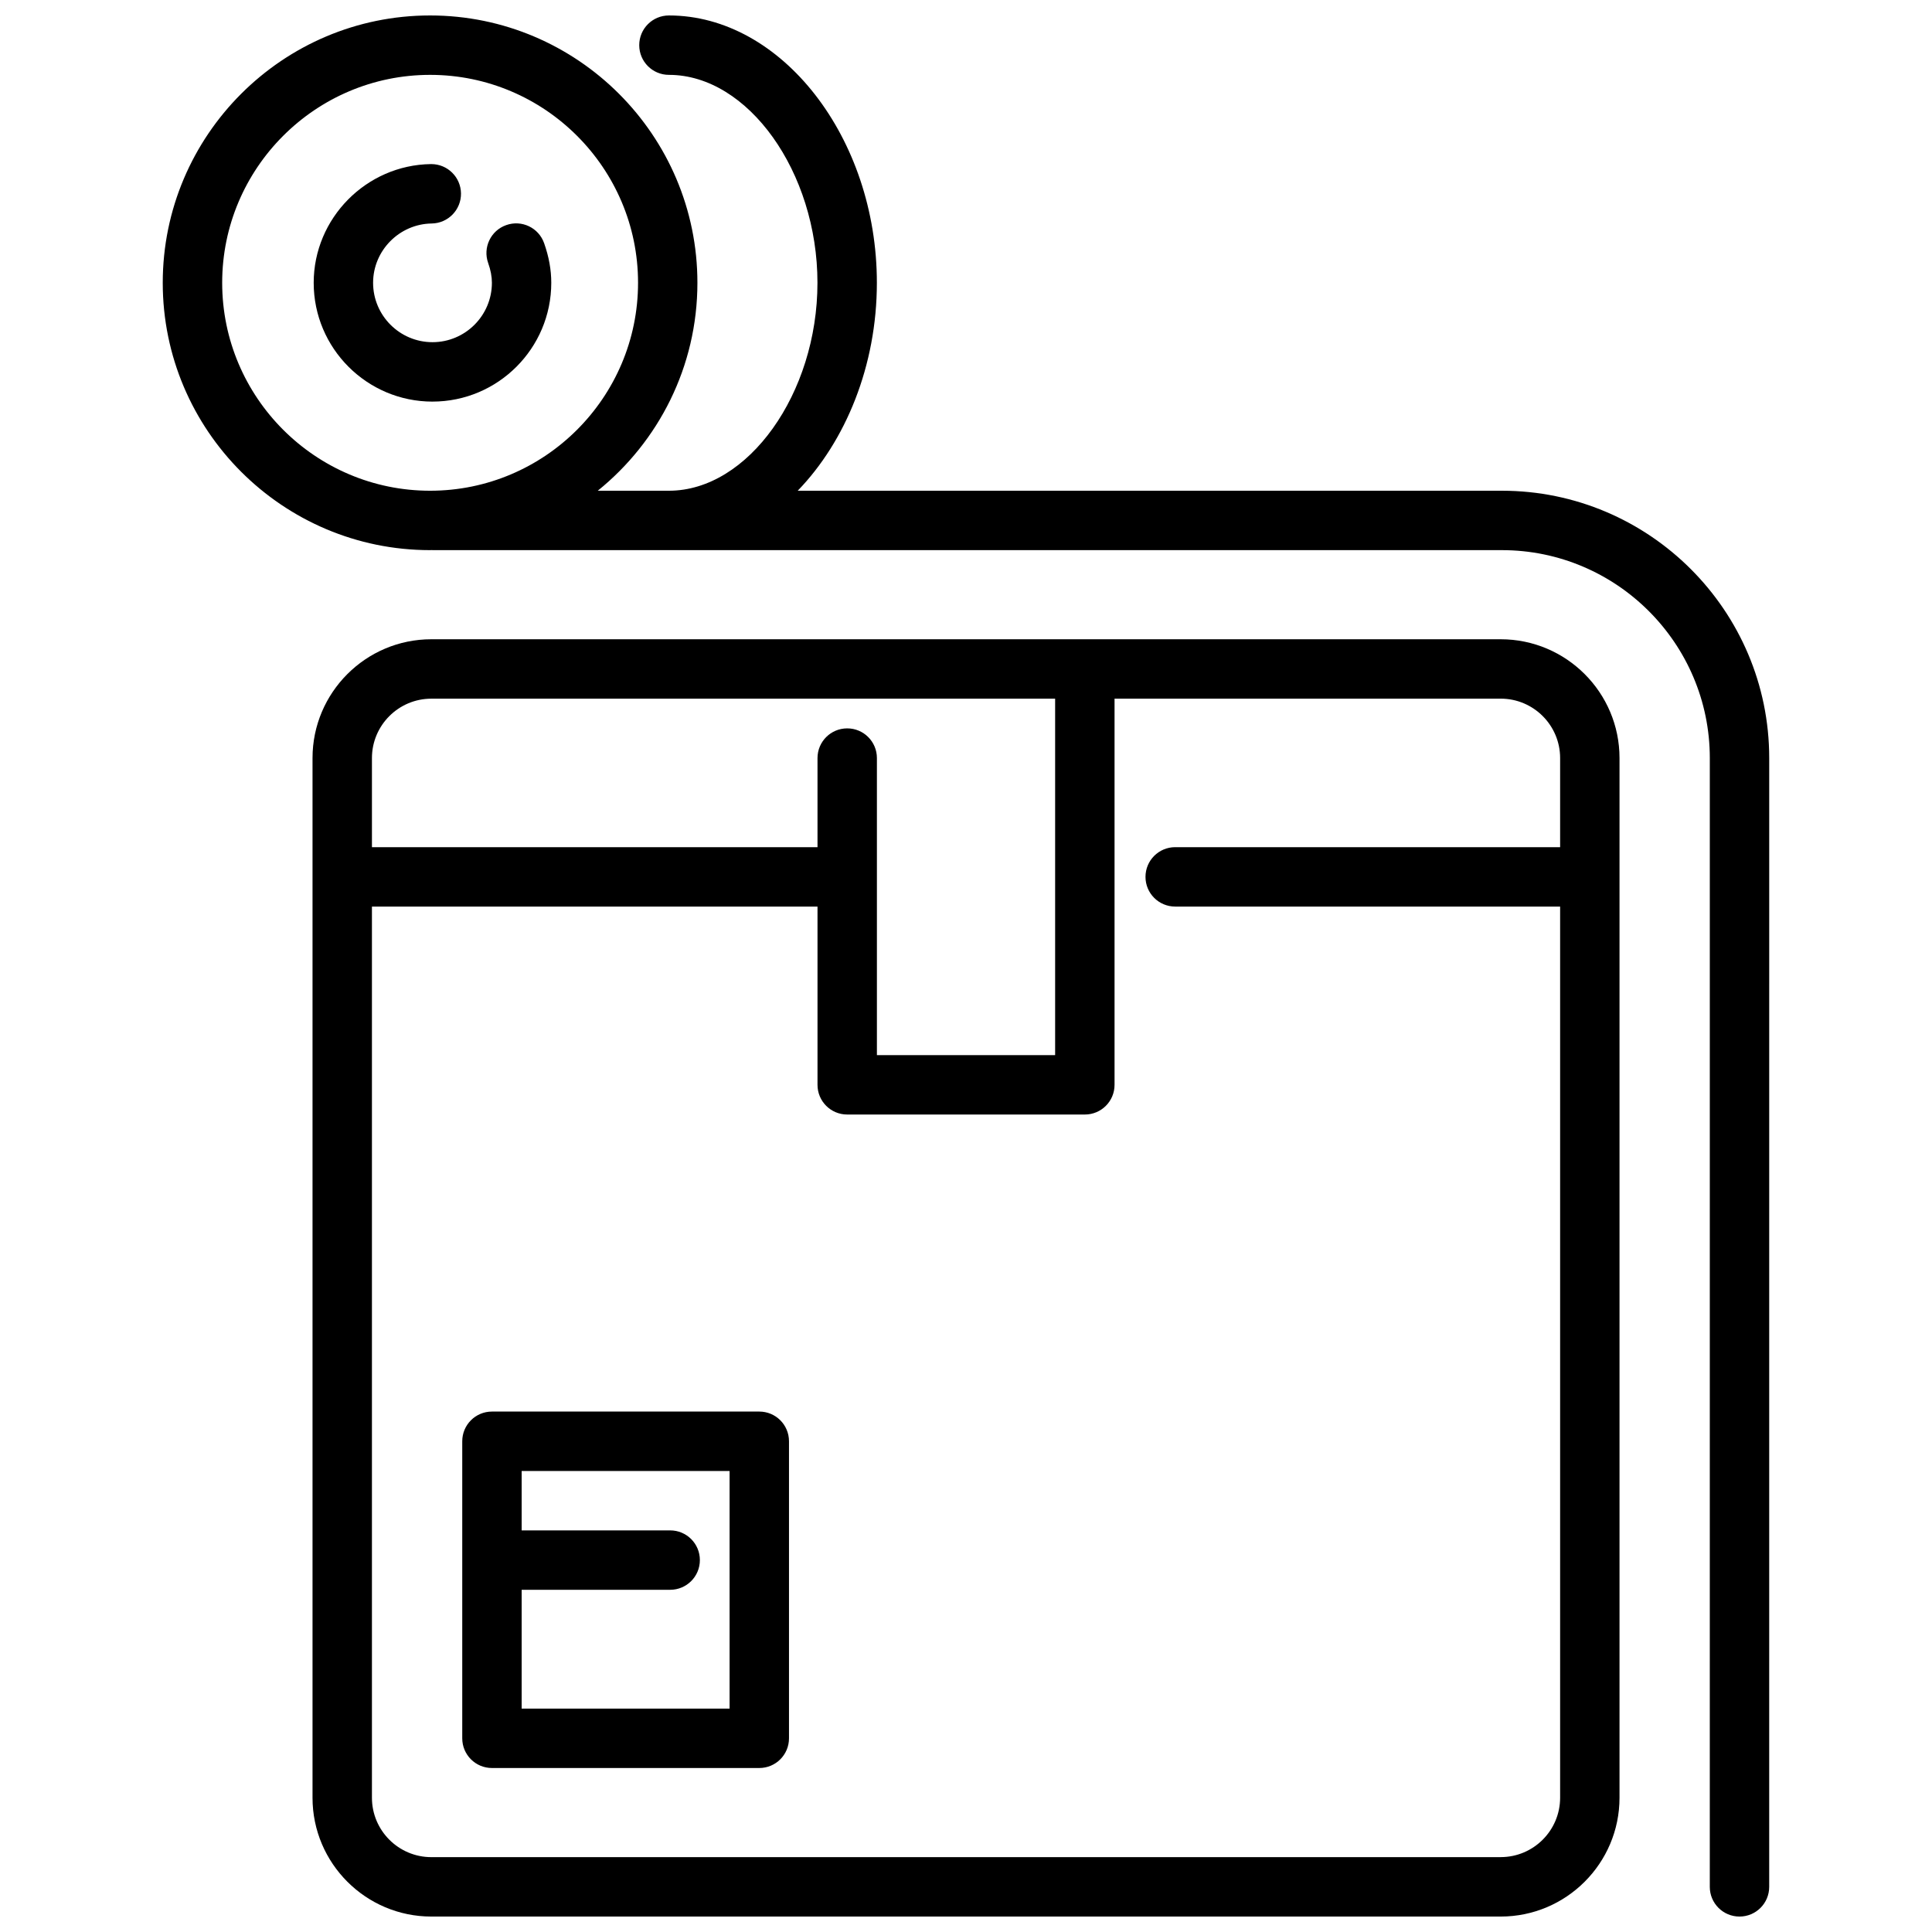
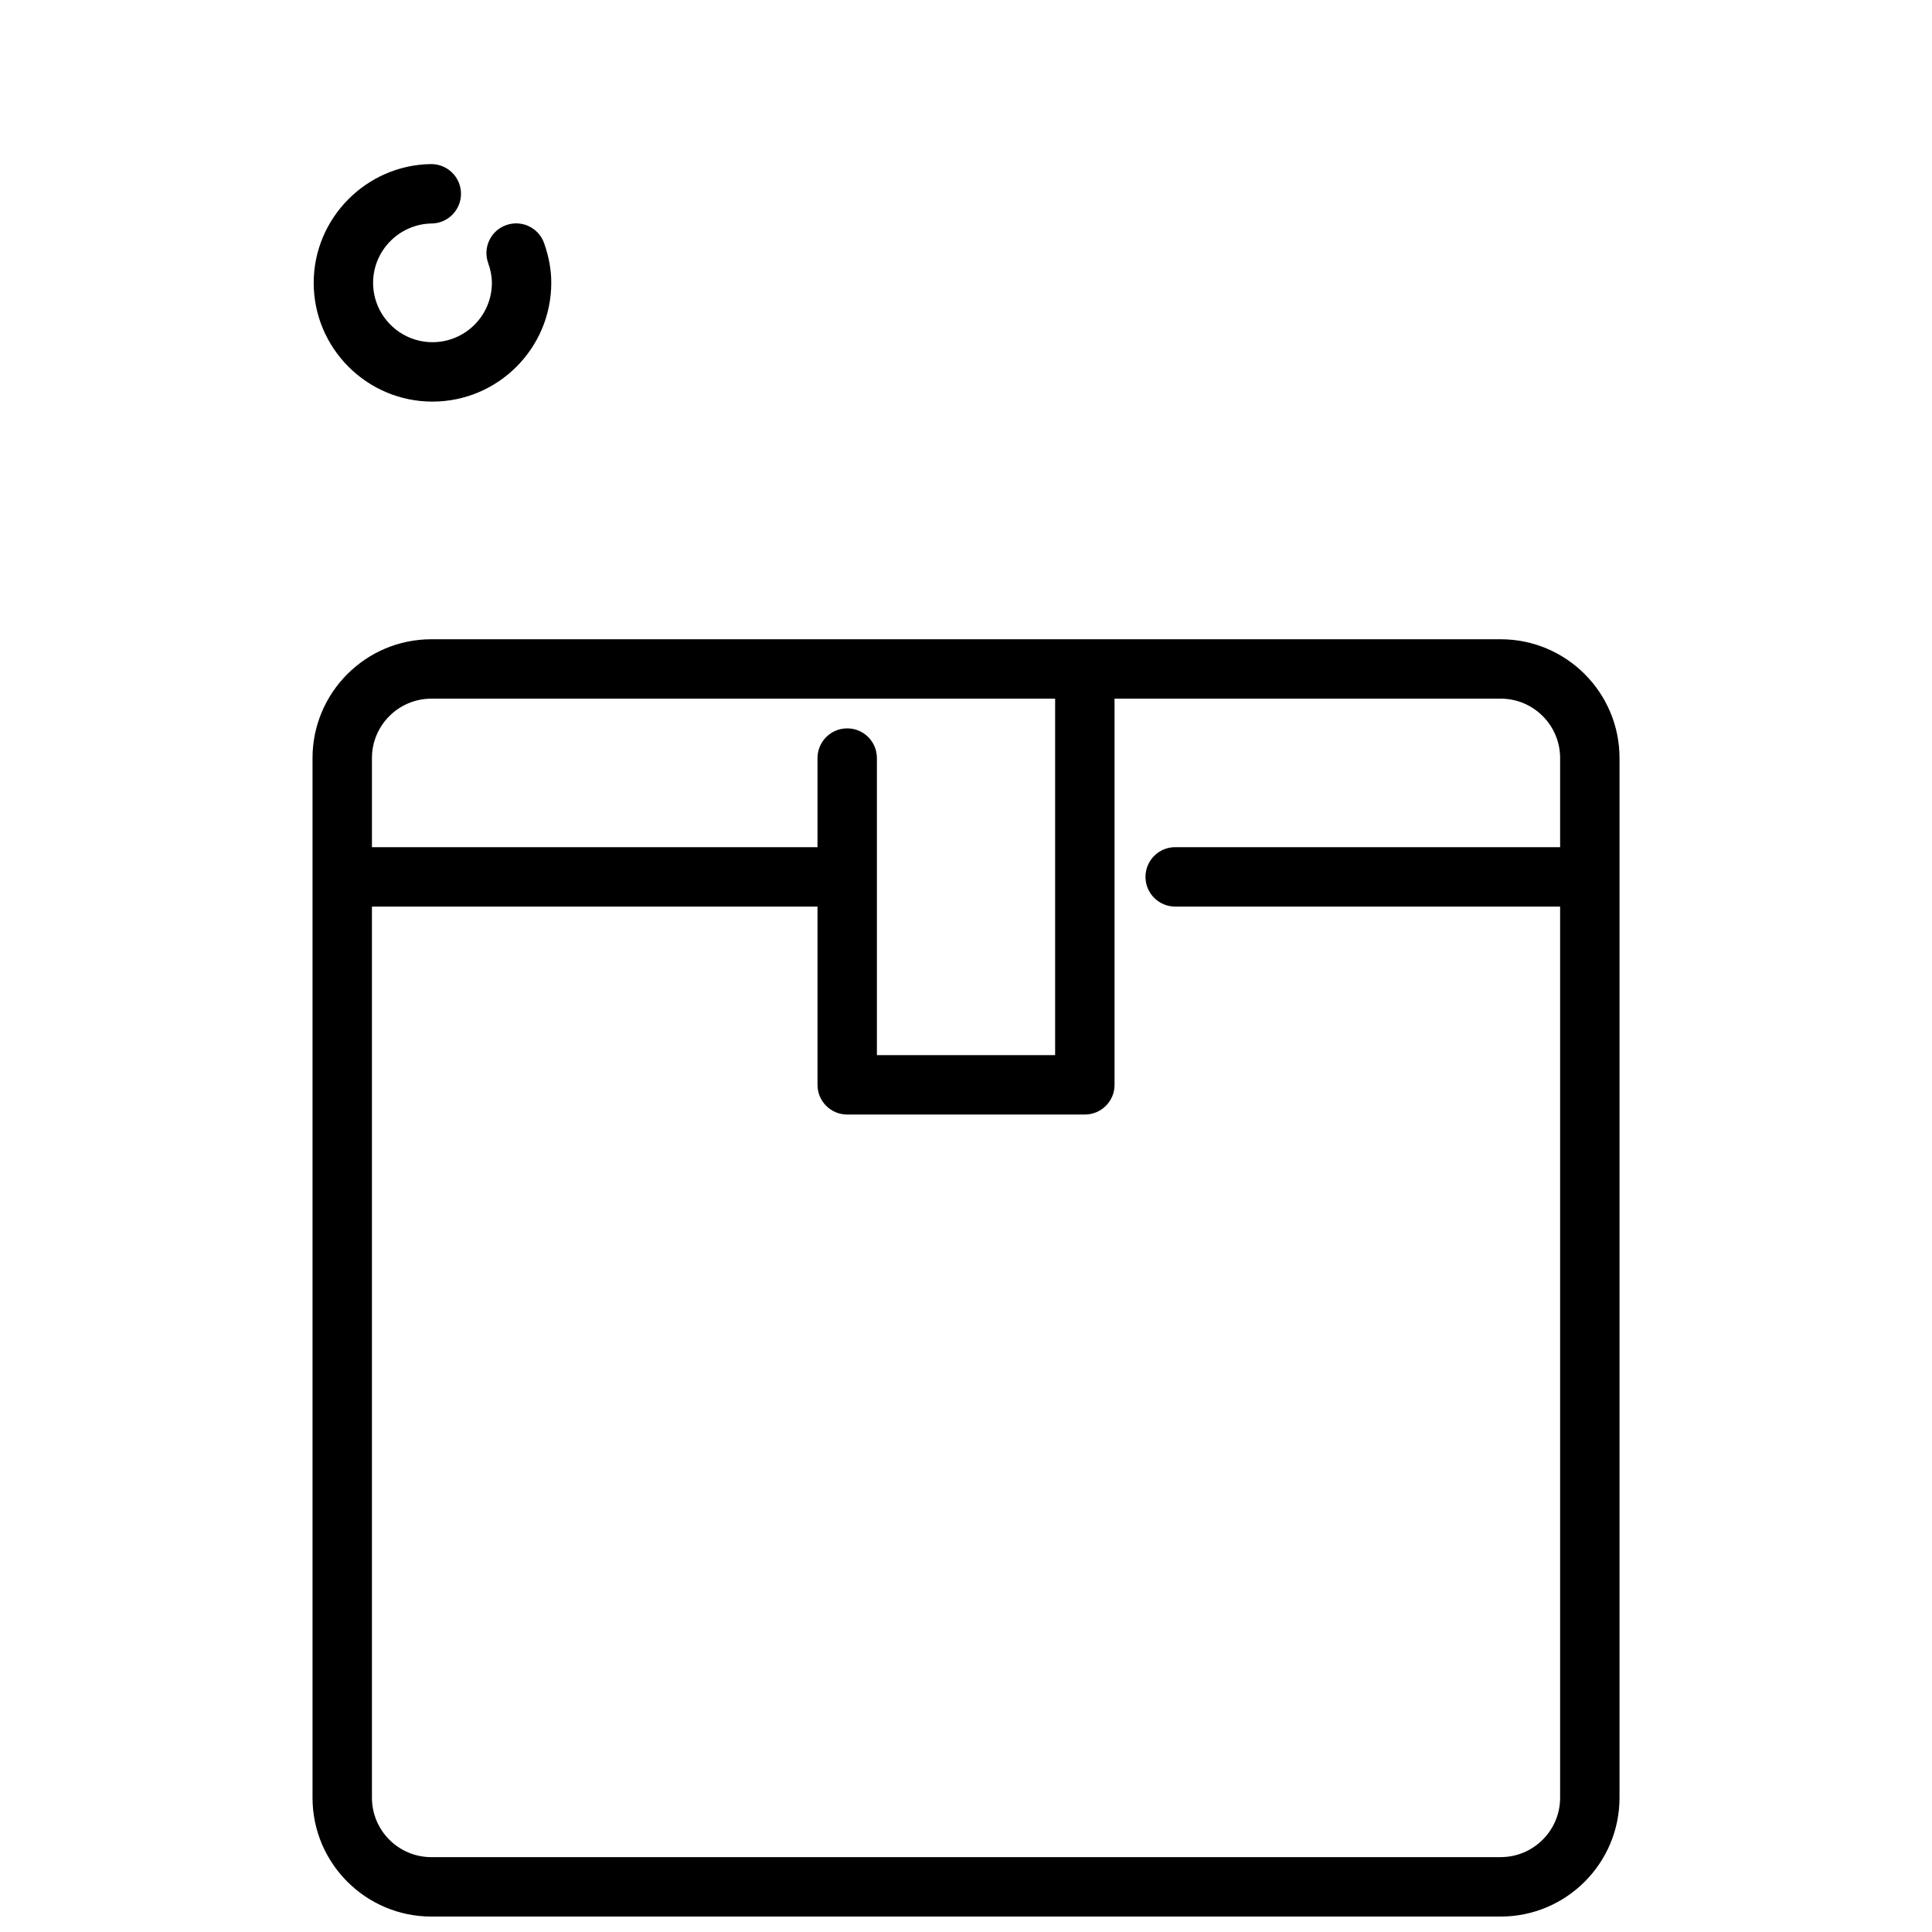
<svg xmlns="http://www.w3.org/2000/svg" width="800px" height="800px" version="1.1" viewBox="144 144 512 512">
  <defs>
    <clipPath id="b">
      <path d="m226 313h348v338.9h-348z" />
    </clipPath>
    <clipPath id="a">
-       <path d="m187 148.09h426v503.81h-426z" />
-     </clipPath>
+       </clipPath>
  </defs>
  <g clip-path="url(#b)">
    <path d="m541.7 313.41h-283.39c-17.367 0-31.488 14.121-31.488 31.488v275.52c0 17.367 14.121 31.488 31.488 31.488h283.39c17.367 0 31.488-14.121 31.488-31.488v-275.52c0-17.367-14.121-31.488-31.488-31.488zm-283.39 15.742h165.31v94.465h-47.23v-78.719c0-4.352-3.519-7.871-7.871-7.871-4.352 0-7.871 3.519-7.871 7.871v23.617h-118.08v-23.617c0-8.684 7.062-15.742 15.742-15.742zm283.39 307.01h-283.39c-8.684 0-15.742-7.062-15.742-15.742v-236.16h118.08v47.23c0 4.352 3.519 7.871 7.871 7.871h62.977c4.352 0 7.871-3.519 7.871-7.871v-102.34h102.34c8.684 0 15.742 7.062 15.742 15.742v23.617h-102.01c-4.352 0-7.871 3.519-7.871 7.871 0 4.352 3.519 7.871 7.871 7.871h102.01v236.16c0 8.684-7.062 15.742-15.742 15.742z" />
  </g>
-   <path d="m345.22 518.08h-70.848c-4.352 0-7.871 3.519-7.871 7.871v78.719c0 4.352 3.519 7.871 7.871 7.871h70.848c4.352 0 7.871-3.519 7.871-7.871v-78.719c0-4.352-3.519-7.871-7.871-7.871zm-7.871 78.719h-55.105v-31.488h39.359c4.352 0 7.871-3.519 7.871-7.871s-3.519-7.871-7.871-7.871h-39.359v-15.742h55.105v62.977z" />
  <g clip-path="url(#a)">
-     <path d="m542.02 274.05h-186.62c12.684-13.105 20.98-33.109 20.98-55.105 0-38.406-25.238-70.848-55.105-70.848-4.352 0-7.871 3.519-7.871 7.871 0 4.352 3.519 7.871 7.871 7.871 20.965 0 39.359 25.75 39.359 55.105 0 29.355-18.398 55.105-39.359 55.105h-18.863c16.09-12.996 26.41-32.859 26.41-55.105 0.004-39.066-31.777-70.848-70.844-70.848-39.07 0-70.848 31.781-70.848 70.848 0 39.07 31.781 70.848 70.848 70.848 0.172 0 0.34-0.023 0.52-0.023l0.125 0.023h283.39c30.379 0 55.105 24.727 55.105 55.105l-0.004 299.14c0 4.352 3.519 7.871 7.871 7.871 4.352 0 7.871-3.519 7.871-7.871l0.004-299.14c0-39.07-31.781-70.848-70.848-70.848zm-339.14-55.105c0-30.379 24.727-55.105 55.105-55.105 30.379 0 55.105 24.727 55.105 55.105s-24.727 55.105-55.105 55.105c-30.379 0-55.105-24.727-55.105-55.105z" />
-   </g>
+     </g>
  <path d="m258.62 250.43c-17.367 0-31.488-14.121-31.488-31.488 0-17.113 13.934-31.219 31.055-31.457h0.109c4.297 0 7.809 3.449 7.871 7.762 0.062 4.344-3.418 7.918-7.762 7.981-8.566 0.117-15.531 7.164-15.531 15.711 0 8.684 7.062 15.742 15.742 15.742 8.684 0 15.742-7.062 15.742-15.742 0-1.637-0.324-3.363-0.992-5.242-1.457-4.102 0.691-8.605 4.785-10.043 4.117-1.465 8.605 0.699 10.043 4.785 1.273 3.606 1.898 7.047 1.898 10.5 0 17.367-14.121 31.488-31.488 31.488z" />
</svg>